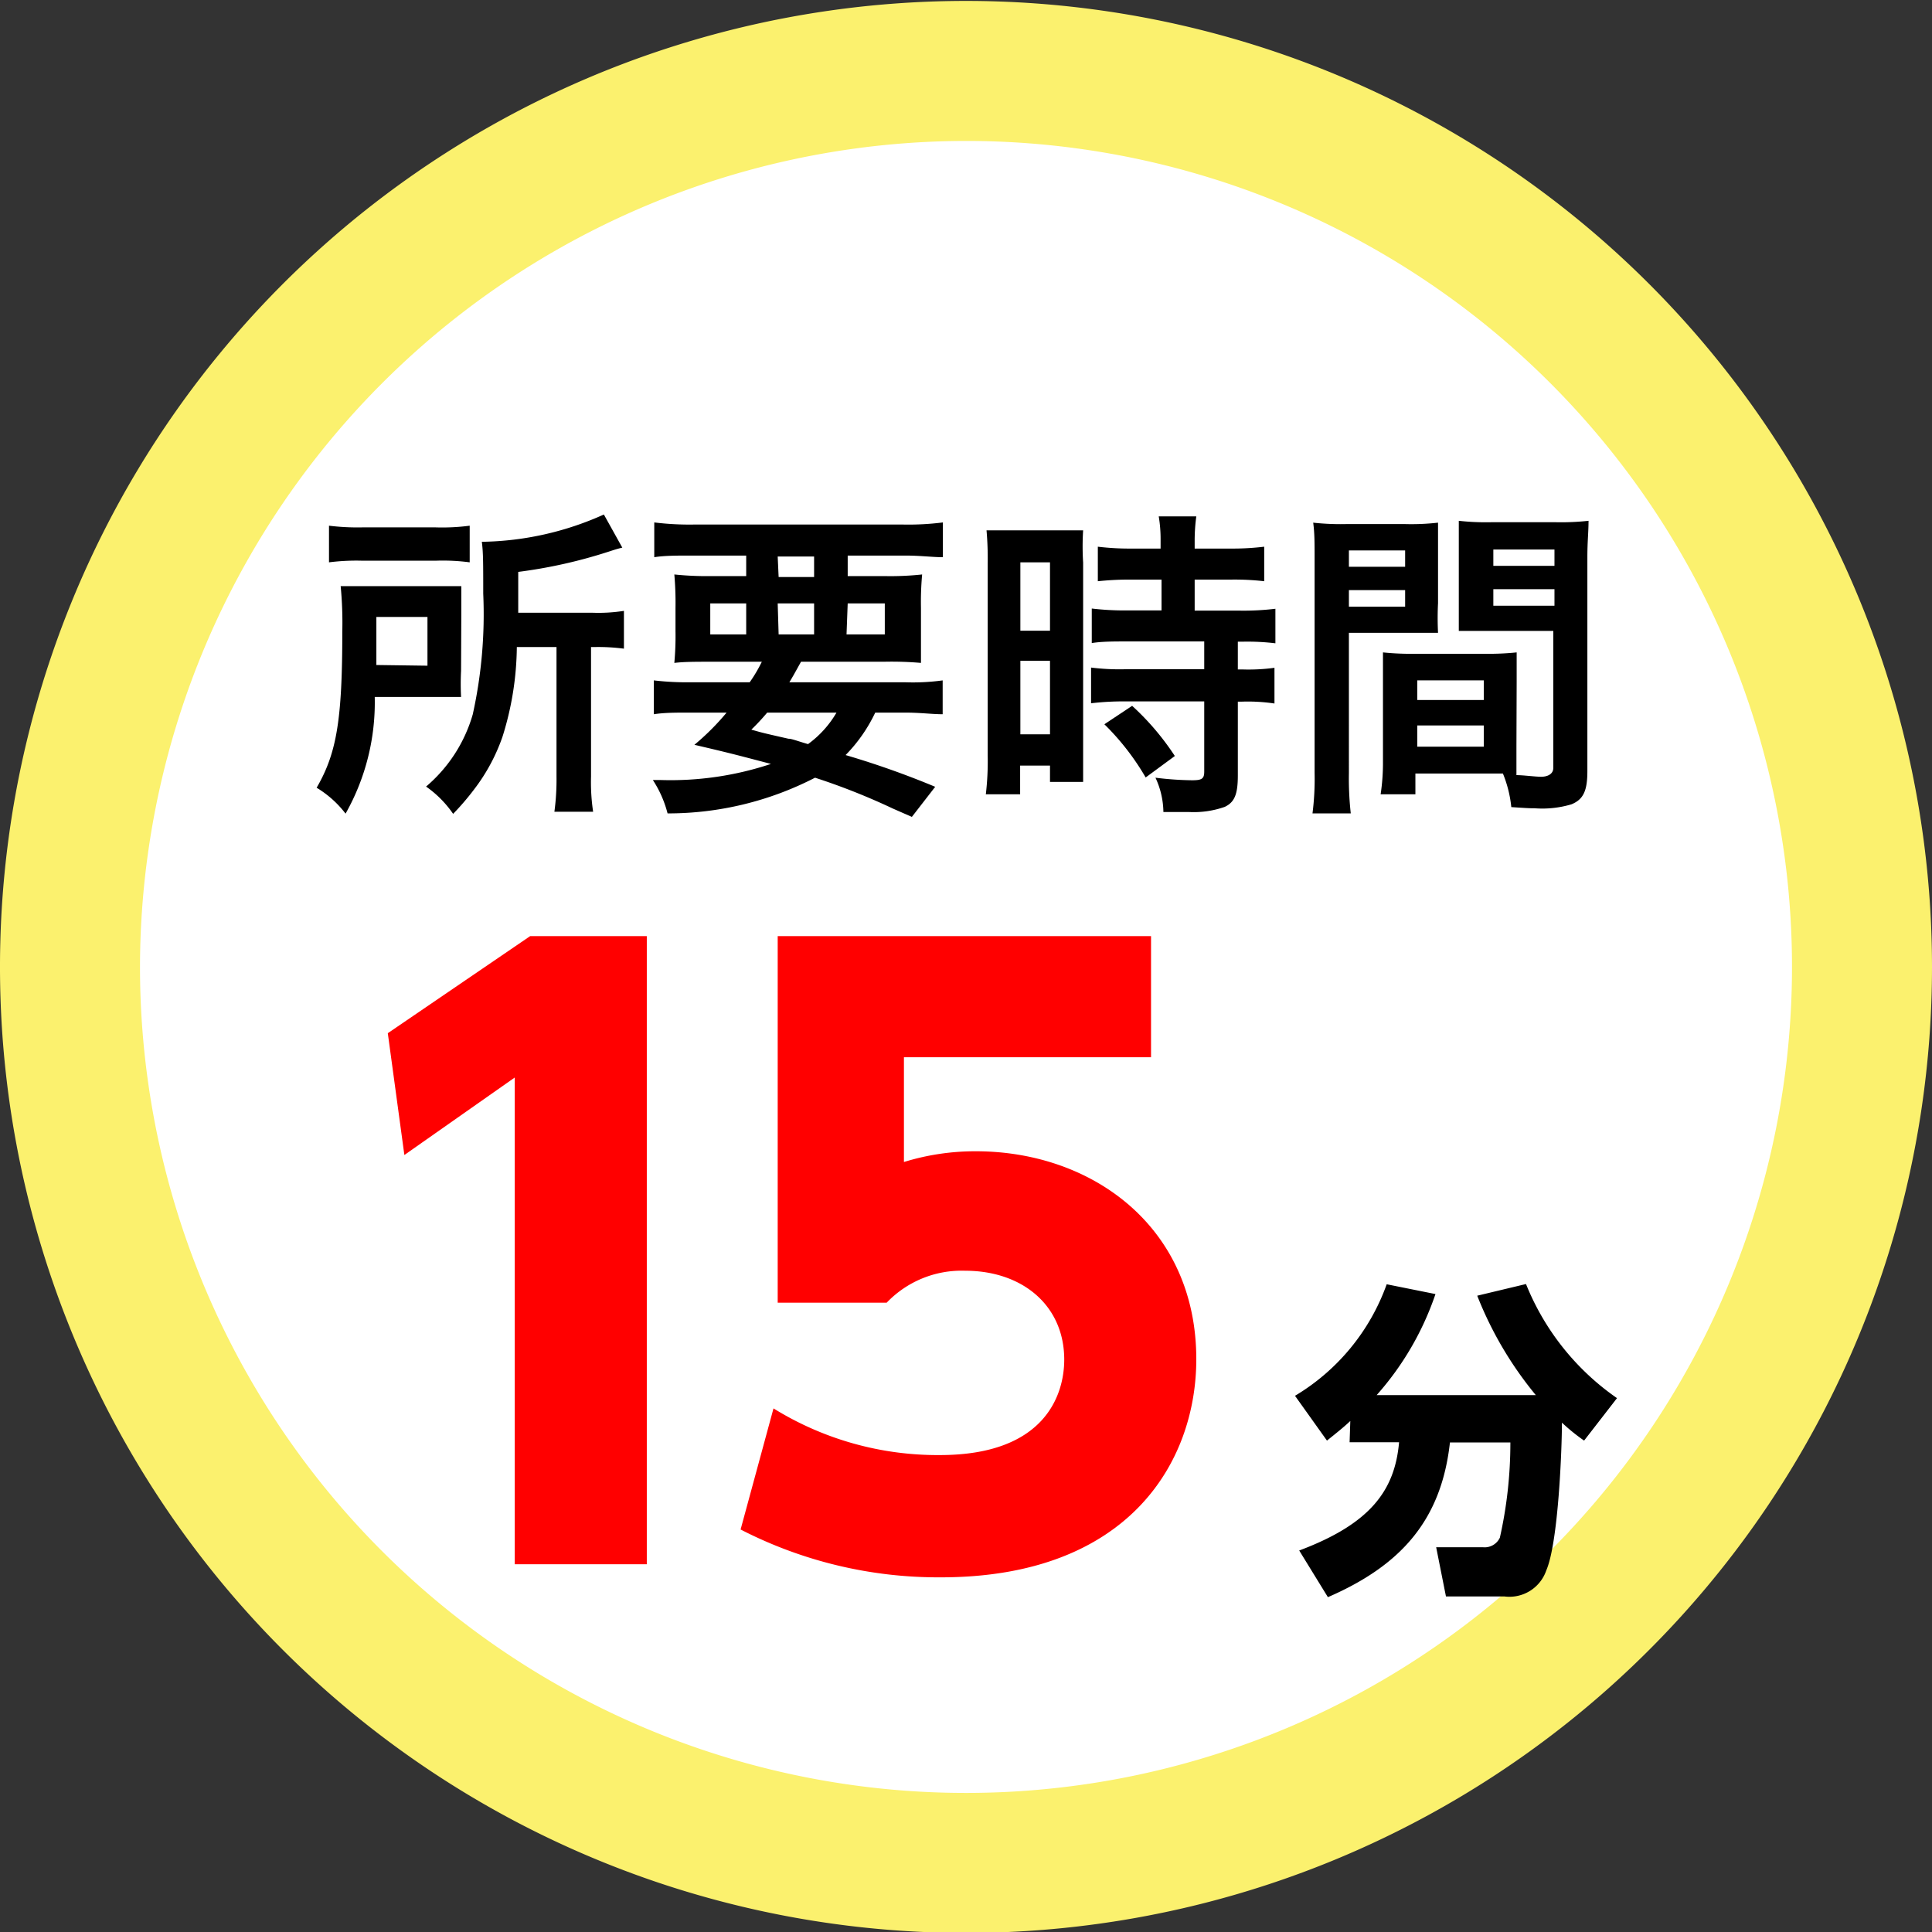
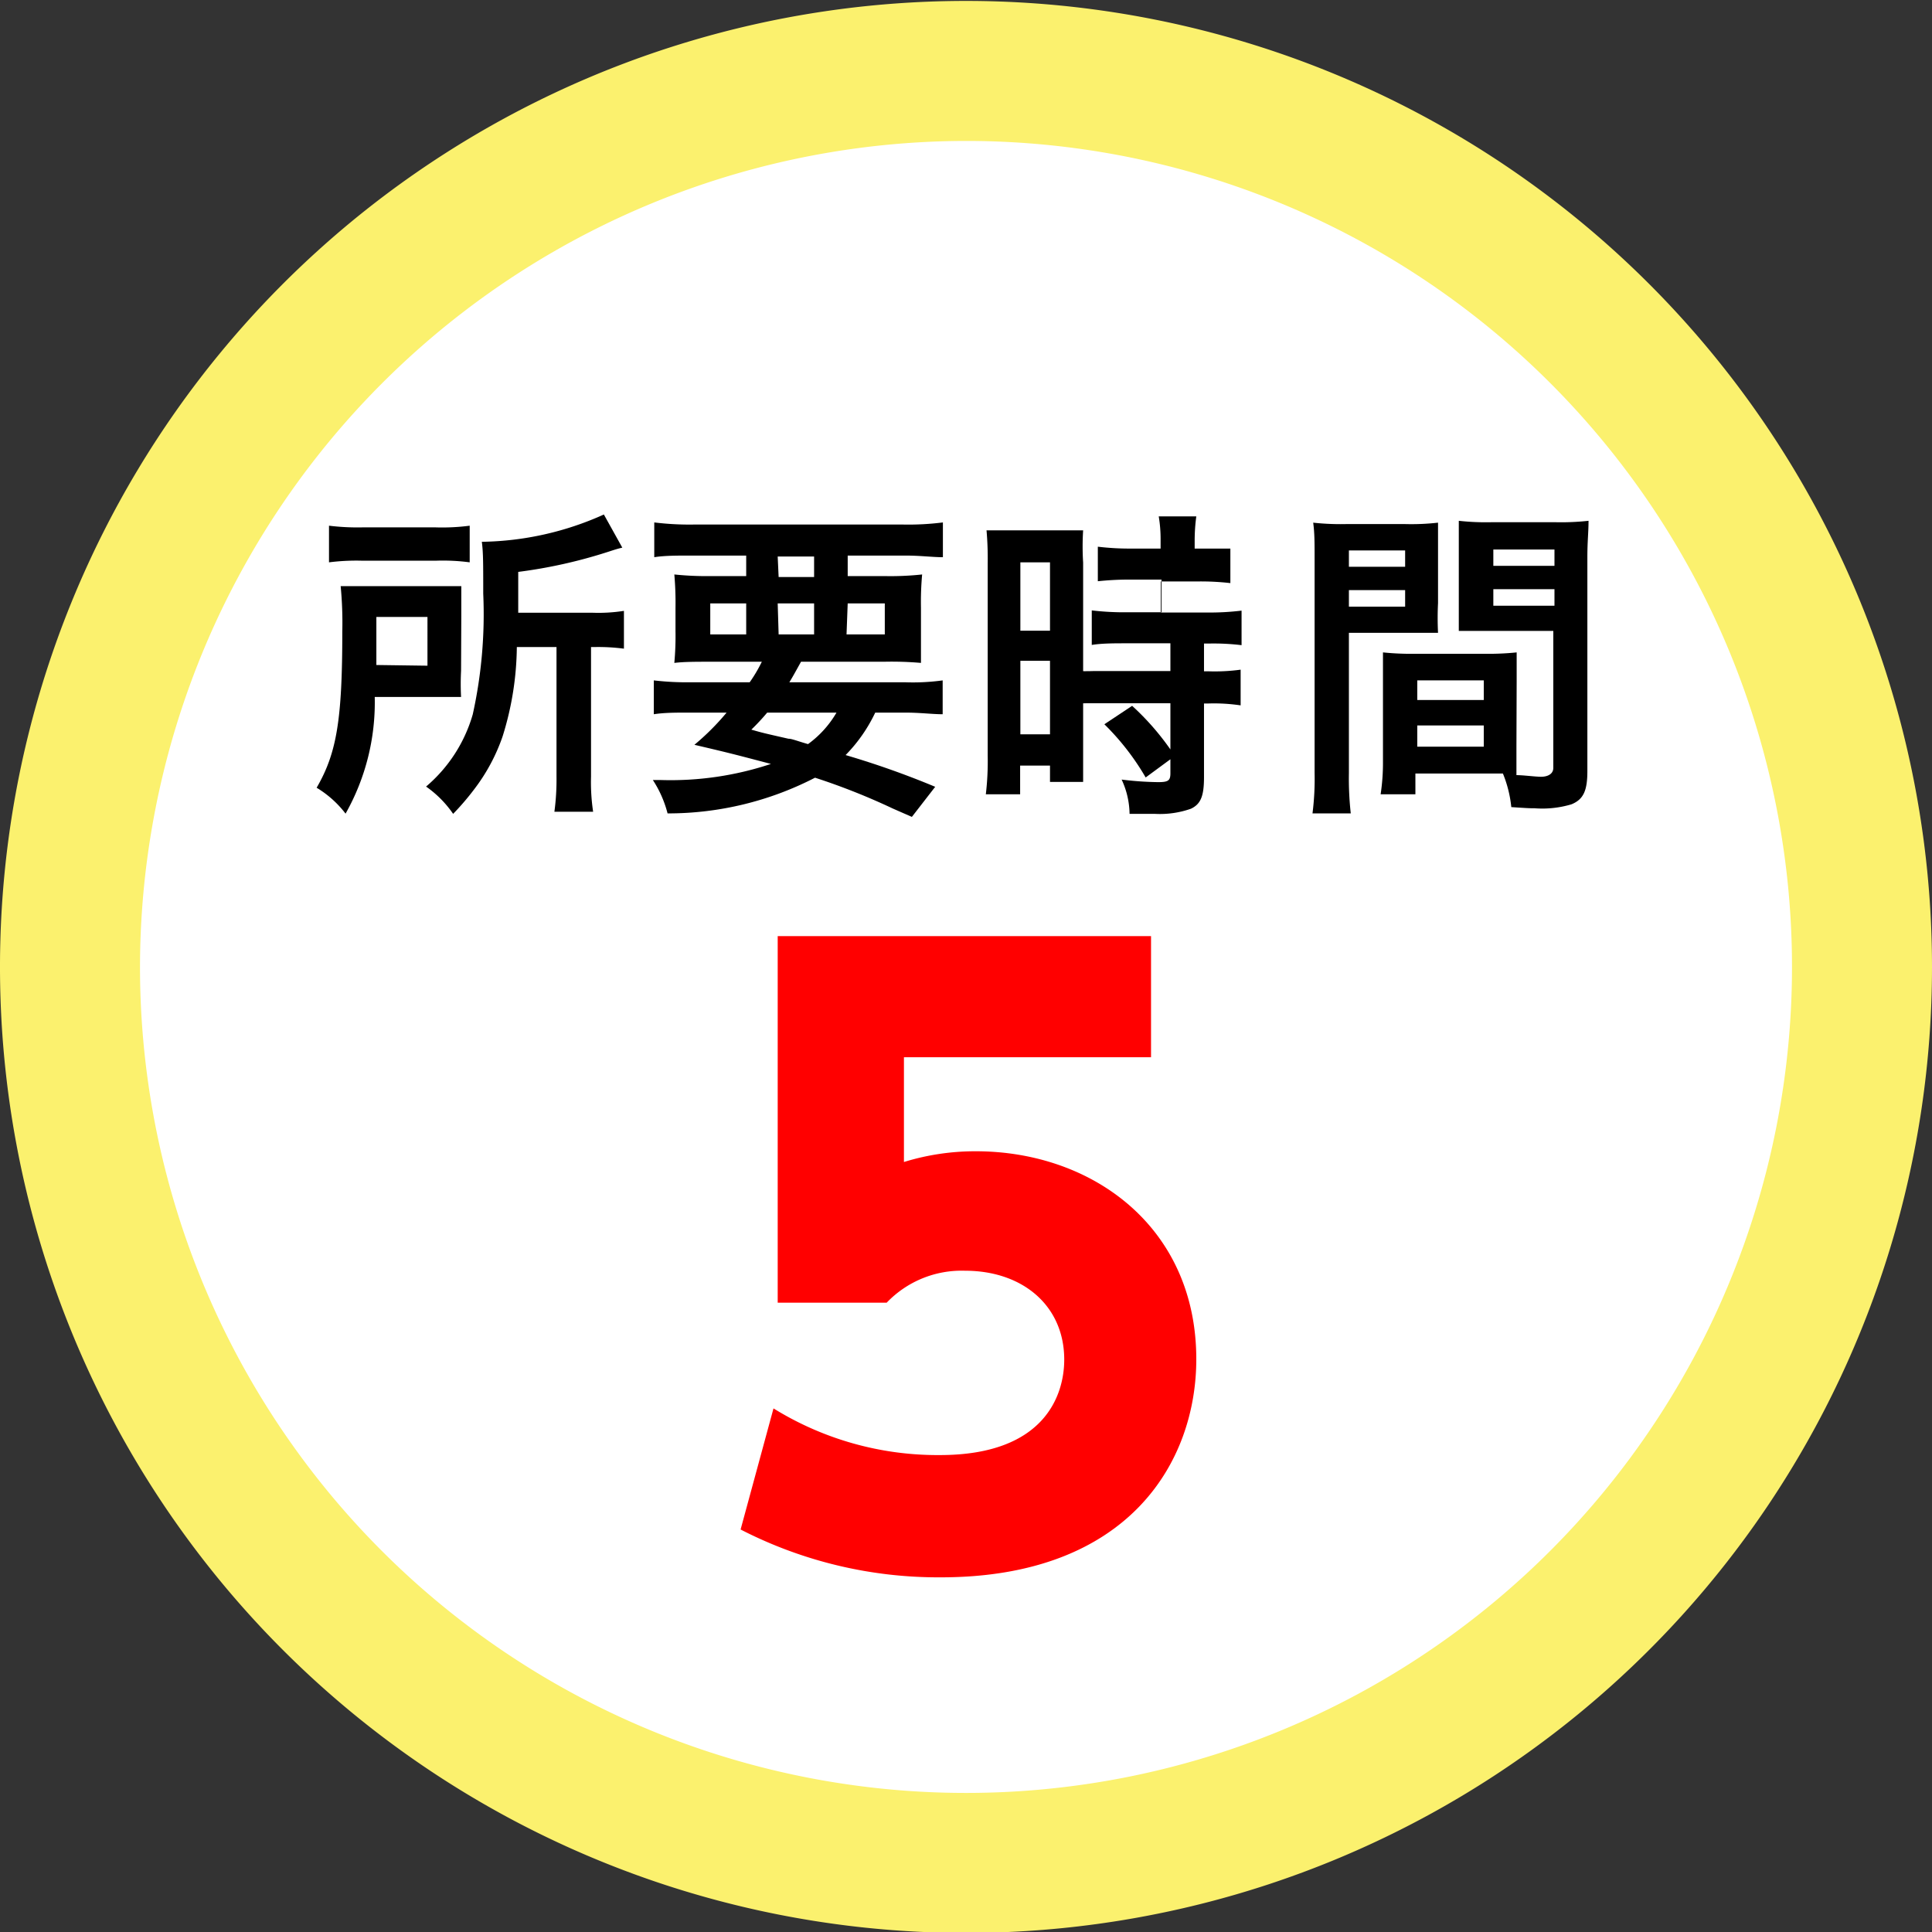
<svg xmlns="http://www.w3.org/2000/svg" id="レイヤー_1" data-name="レイヤー 1" width="82.8" height="82.8" viewBox="0 0 82.8 82.8">
  <rect x="0" y="0" width="82.8" height="82.8" fill="#333333" stroke="none" />
  <g>
    <circle cx="41.4" cy="41.4" r="38.4" style="fill: #fff" />
    <path d="M421.07,262a35.4,35.4,0,1,1-35.4,35.4,35.44,35.44,0,0,1,35.4-35.4m0-6a41.4,41.4,0,1,0,41.4,41.4,41.4,41.4,0,0,0-41.4-41.4Z" transform="translate(-379.67 -255.96)" style="fill: #fbf16e" />
  </g>
  <g>
    <path d="M399.43,284.71a10.89,10.89,0,0,0,0,1.12l-1.38,0h-2.32a9.69,9.69,0,0,1-1.25,5,4.45,4.45,0,0,0-1.24-1.11c.86-1.48,1.1-2.91,1.1-6.69a16.49,16.49,0,0,0-.07-1.95c.46,0,.81,0,1.49,0h2.27c.64,0,1,0,1.41,0,0,.29,0,.71,0,1.26Zm-5.66-6.22a10,10,0,0,0,1.51.07h3a9.05,9.05,0,0,0,1.52-.07v1.57a8.72,8.72,0,0,0-1.45-.07H395.2a9.25,9.25,0,0,0-1.43.07Zm4.22,6V282.4H395.8v1c0,.53,0,.65,0,1.06Zm3.83-.8a13.17,13.17,0,0,1-.61,3.83,8,8,0,0,1-1.22,2.27,11.12,11.12,0,0,1-.9,1.05,4.61,4.61,0,0,0-1.16-1.17,6.36,6.36,0,0,0,2-3.09,19.87,19.87,0,0,0,.45-5.18c0-1.32,0-1.76-.06-2.22a13.14,13.14,0,0,0,5.23-1.17l.79,1.42c-.25.06-.33.09-.64.19a21.25,21.25,0,0,1-3.82.85v1.75h3.18a7.08,7.08,0,0,0,1.35-.08v1.62a8.51,8.51,0,0,0-1.23-.07H405v5.55a8.53,8.53,0,0,0,.09,1.51h-1.66a10.4,10.4,0,0,0,.09-1.52v-5.54Z" transform="translate(-379.67 -255.96)" />
    <path d="M411.8,285.2a6.37,6.37,0,0,0,.52-.88h-2.13c-.73,0-1.19,0-1.62.05a12.56,12.56,0,0,0,.05-1.36v-1a14,14,0,0,0-.05-1.43,13.38,13.38,0,0,0,1.55.07h1.53v-.88h-2.33c-.65,0-1.17,0-1.61.07v-1.49a12.34,12.34,0,0,0,1.73.09h8.91a11.76,11.76,0,0,0,1.73-.09v1.49c-.45,0-.95-.07-1.62-.07H416v.88h1.62a12.54,12.54,0,0,0,1.57-.07,13.2,13.2,0,0,0-.05,1.43V283c0,.7,0,1,0,1.37a14.68,14.68,0,0,0-1.58-.05H414c-.29.52-.33.6-.5.88h4.94a9.4,9.4,0,0,0,1.63-.08v1.45c-.46,0-.94-.07-1.63-.07h-1.26a6.66,6.66,0,0,1-1.27,1.82,37.15,37.15,0,0,1,3.84,1.36l-1,1.29-.82-.36a28.22,28.22,0,0,0-3.33-1.32,13.74,13.74,0,0,1-6.32,1.53,4.78,4.78,0,0,0-.63-1.43H408a13.62,13.62,0,0,0,4.71-.69c-1.63-.43-1.87-.49-3.28-.82a10.57,10.57,0,0,0,1.38-1.38H409.3c-.69,0-1.15,0-1.61.07v-1.45a12.22,12.22,0,0,0,1.61.08Zm-1.69-3.38v1.33h1.54v-1.33Zm2.44,4.68a9.53,9.53,0,0,1-.68.73c.49.14.49.14,1.59.39.15,0,.35.09.84.23a4.4,4.4,0,0,0,1.22-1.35Zm.49-5.81h1.52v-.88H413Zm0,2.46h1.52v-1.33H413Zm2.91,0h1.64v-1.33H416Z" transform="translate(-379.67 -255.96)" />
-     <path d="M422,280.1a13.83,13.83,0,0,0-.05-1.41c.31,0,.57,0,1.23,0h1.7c.63,0,.88,0,1.21,0a10.91,10.91,0,0,0,0,1.38v8c0,.74,0,1.05,0,1.4h-1.42v-.7h-1.28V290h-1.47a12.08,12.08,0,0,0,.08-1.66Zm1.4,2.89h1.27v-2.93h-1.27Zm0,4.44h1.27v-3.15h-1.27Zm4.82-6.63a13,13,0,0,0-1.5.07v-1.48a11.37,11.37,0,0,0,1.46.08h1.23v-.38a5.89,5.89,0,0,0-.08-1h1.61a7.78,7.78,0,0,0-.07,1v.38h1.53a11.31,11.31,0,0,0,1.45-.08v1.48a11.09,11.09,0,0,0-1.44-.07h-1.54v1.33h1.93a11.36,11.36,0,0,0,1.53-.08v1.48a10,10,0,0,0-1.37-.07h-.24v1.19h.18a8.19,8.19,0,0,0,1.39-.07v1.53a7.74,7.74,0,0,0-1.39-.08h-.18v3.16c0,.81-.14,1.15-.56,1.35a4,4,0,0,1-1.54.22h-1.09a3.58,3.58,0,0,0-.34-1.47,13.79,13.79,0,0,0,1.57.11c.43,0,.52-.07.52-.38v-3h-3.35a11.82,11.82,0,0,0-1.5.08v-1.53a9.86,9.86,0,0,0,1.53.07h3.32v-1.19H428c-.59,0-1.11,0-1.54.07v-1.48a11.82,11.82,0,0,0,1.55.08h1.44V280.8Zm.55,8.48A10.76,10.76,0,0,0,427,287l1.19-.79a11.24,11.24,0,0,1,1.83,2.15Z" transform="translate(-379.67 -255.96)" />
+     <path d="M422,280.1a13.83,13.83,0,0,0-.05-1.41c.31,0,.57,0,1.23,0h1.7c.63,0,.88,0,1.21,0a10.91,10.91,0,0,0,0,1.38v8c0,.74,0,1.05,0,1.4h-1.42v-.7h-1.28V290h-1.47a12.08,12.08,0,0,0,.08-1.66Zm1.4,2.89h1.27v-2.93h-1.27Zm0,4.44h1.27v-3.15h-1.27Zm4.82-6.63a13,13,0,0,0-1.5.07v-1.48a11.37,11.37,0,0,0,1.46.08h1.23v-.38a5.89,5.89,0,0,0-.08-1h1.61a7.78,7.78,0,0,0-.07,1v.38h1.53v1.48a11.09,11.09,0,0,0-1.44-.07h-1.54v1.33h1.93a11.36,11.36,0,0,0,1.53-.08v1.48a10,10,0,0,0-1.37-.07h-.24v1.19h.18a8.19,8.19,0,0,0,1.39-.07v1.53a7.74,7.74,0,0,0-1.39-.08h-.18v3.16c0,.81-.14,1.15-.56,1.35a4,4,0,0,1-1.54.22h-1.09a3.58,3.58,0,0,0-.34-1.47,13.79,13.79,0,0,0,1.57.11c.43,0,.52-.07.52-.38v-3h-3.35a11.82,11.82,0,0,0-1.5.08v-1.53a9.86,9.86,0,0,0,1.53.07h3.32v-1.19H428c-.59,0-1.11,0-1.54.07v-1.48a11.82,11.82,0,0,0,1.55.08h1.44V280.8Zm.55,8.48A10.76,10.76,0,0,0,427,287l1.19-.79a11.24,11.24,0,0,1,1.83,2.15Z" transform="translate(-379.67 -255.96)" />
    <path d="M437.48,289.09a13.51,13.51,0,0,0,.08,1.73h-1.64a11.74,11.74,0,0,0,.09-1.74v-9.15c0-.73,0-1.12-.06-1.57a10.92,10.92,0,0,0,1.44.06h2.48a10.23,10.23,0,0,0,1.43-.06c0,.45,0,.76,0,1.31v2.14a12.71,12.71,0,0,0,0,1.27c-.36,0-.8,0-1.29,0h-2.53Zm0-8.84h2.41v-.7h-2.41Zm0,1.71h2.41v-.71h-2.41Zm7.18,6c0,.53,0,.85,0,1.22.3,0,.81.07,1.06.07s.52-.1.52-.38V283h-2.76c-.49,0-.94,0-1.29,0,0-.4,0-.67,0-1.27v-2.14c0-.48,0-.87,0-1.31a10.4,10.4,0,0,0,1.43.06h2.69a10.74,10.74,0,0,0,1.44-.06c0,.51-.05.86-.05,1.56v9.17c0,.84-.17,1.21-.68,1.42a4.35,4.35,0,0,1-1.58.17c-.2,0-.25,0-1-.05a5.16,5.16,0,0,0-.36-1.44h-3.75V290h-1.49a9,9,0,0,0,.1-1.4v-3.42c0-.49,0-.88,0-1.26a11.71,11.71,0,0,0,1.3.06h3.12a11.78,11.78,0,0,0,1.31-.06c0,.37,0,.72,0,1.26Zm-4.25-2h2.85v-.84h-2.85Zm0,2h2.85v-.91h-2.85Zm3.26-7.75h2.62v-.7h-2.62Zm0,1.71h2.62v-.71h-2.62Z" transform="translate(-379.67 -255.96)" />
  </g>
  <g>
-     <path d="M437.54,316.86c-.3.28-.54.47-1,.84l-1.37-1.92A9.16,9.16,0,0,0,439.1,311l2.09.42a12.6,12.6,0,0,1-2.52,4.33h6.82a15.73,15.73,0,0,1-2.51-4.26l2.09-.5a10.88,10.88,0,0,0,3.9,4.89l-1.41,1.82a8.18,8.18,0,0,1-.95-.77c0,1.09-.15,5.13-.67,6.33a1.67,1.67,0,0,1-1.79,1.12h-2.51l-.42-2.11h2a.72.72,0,0,0,.73-.41,18.51,18.51,0,0,0,.45-4.08h-2.59c-.37,3.35-2.12,5.28-5.23,6.63l-1.23-2c3.07-1.15,4.1-2.59,4.28-4.64h-2.12Z" transform="translate(-379.67 -255.96)" />
    <g>
-       <path d="M402.39,296.08h5V323h-5.66V302.14L397,305.46l-.71-5.22Z" transform="translate(-379.67 -255.96)" style="fill: red" />
      <path d="M429,301.27H418.41v4.49a10.34,10.34,0,0,1,3.08-.46c5,0,9.45,3.25,9.45,8.91,0,4.39-2.88,9.35-10.95,9.35a18.52,18.52,0,0,1-8.58-2.05l1.41-5.19a13.35,13.35,0,0,0,7.13,2c4.53,0,5.33-2.61,5.33-4.09,0-2.31-1.78-3.81-4.25-3.81a4.44,4.44,0,0,0-3.36,1.37H413V296.08h16Z" transform="translate(-379.67 -255.96)" style="fill: red" />
    </g>
  </g>
</svg>